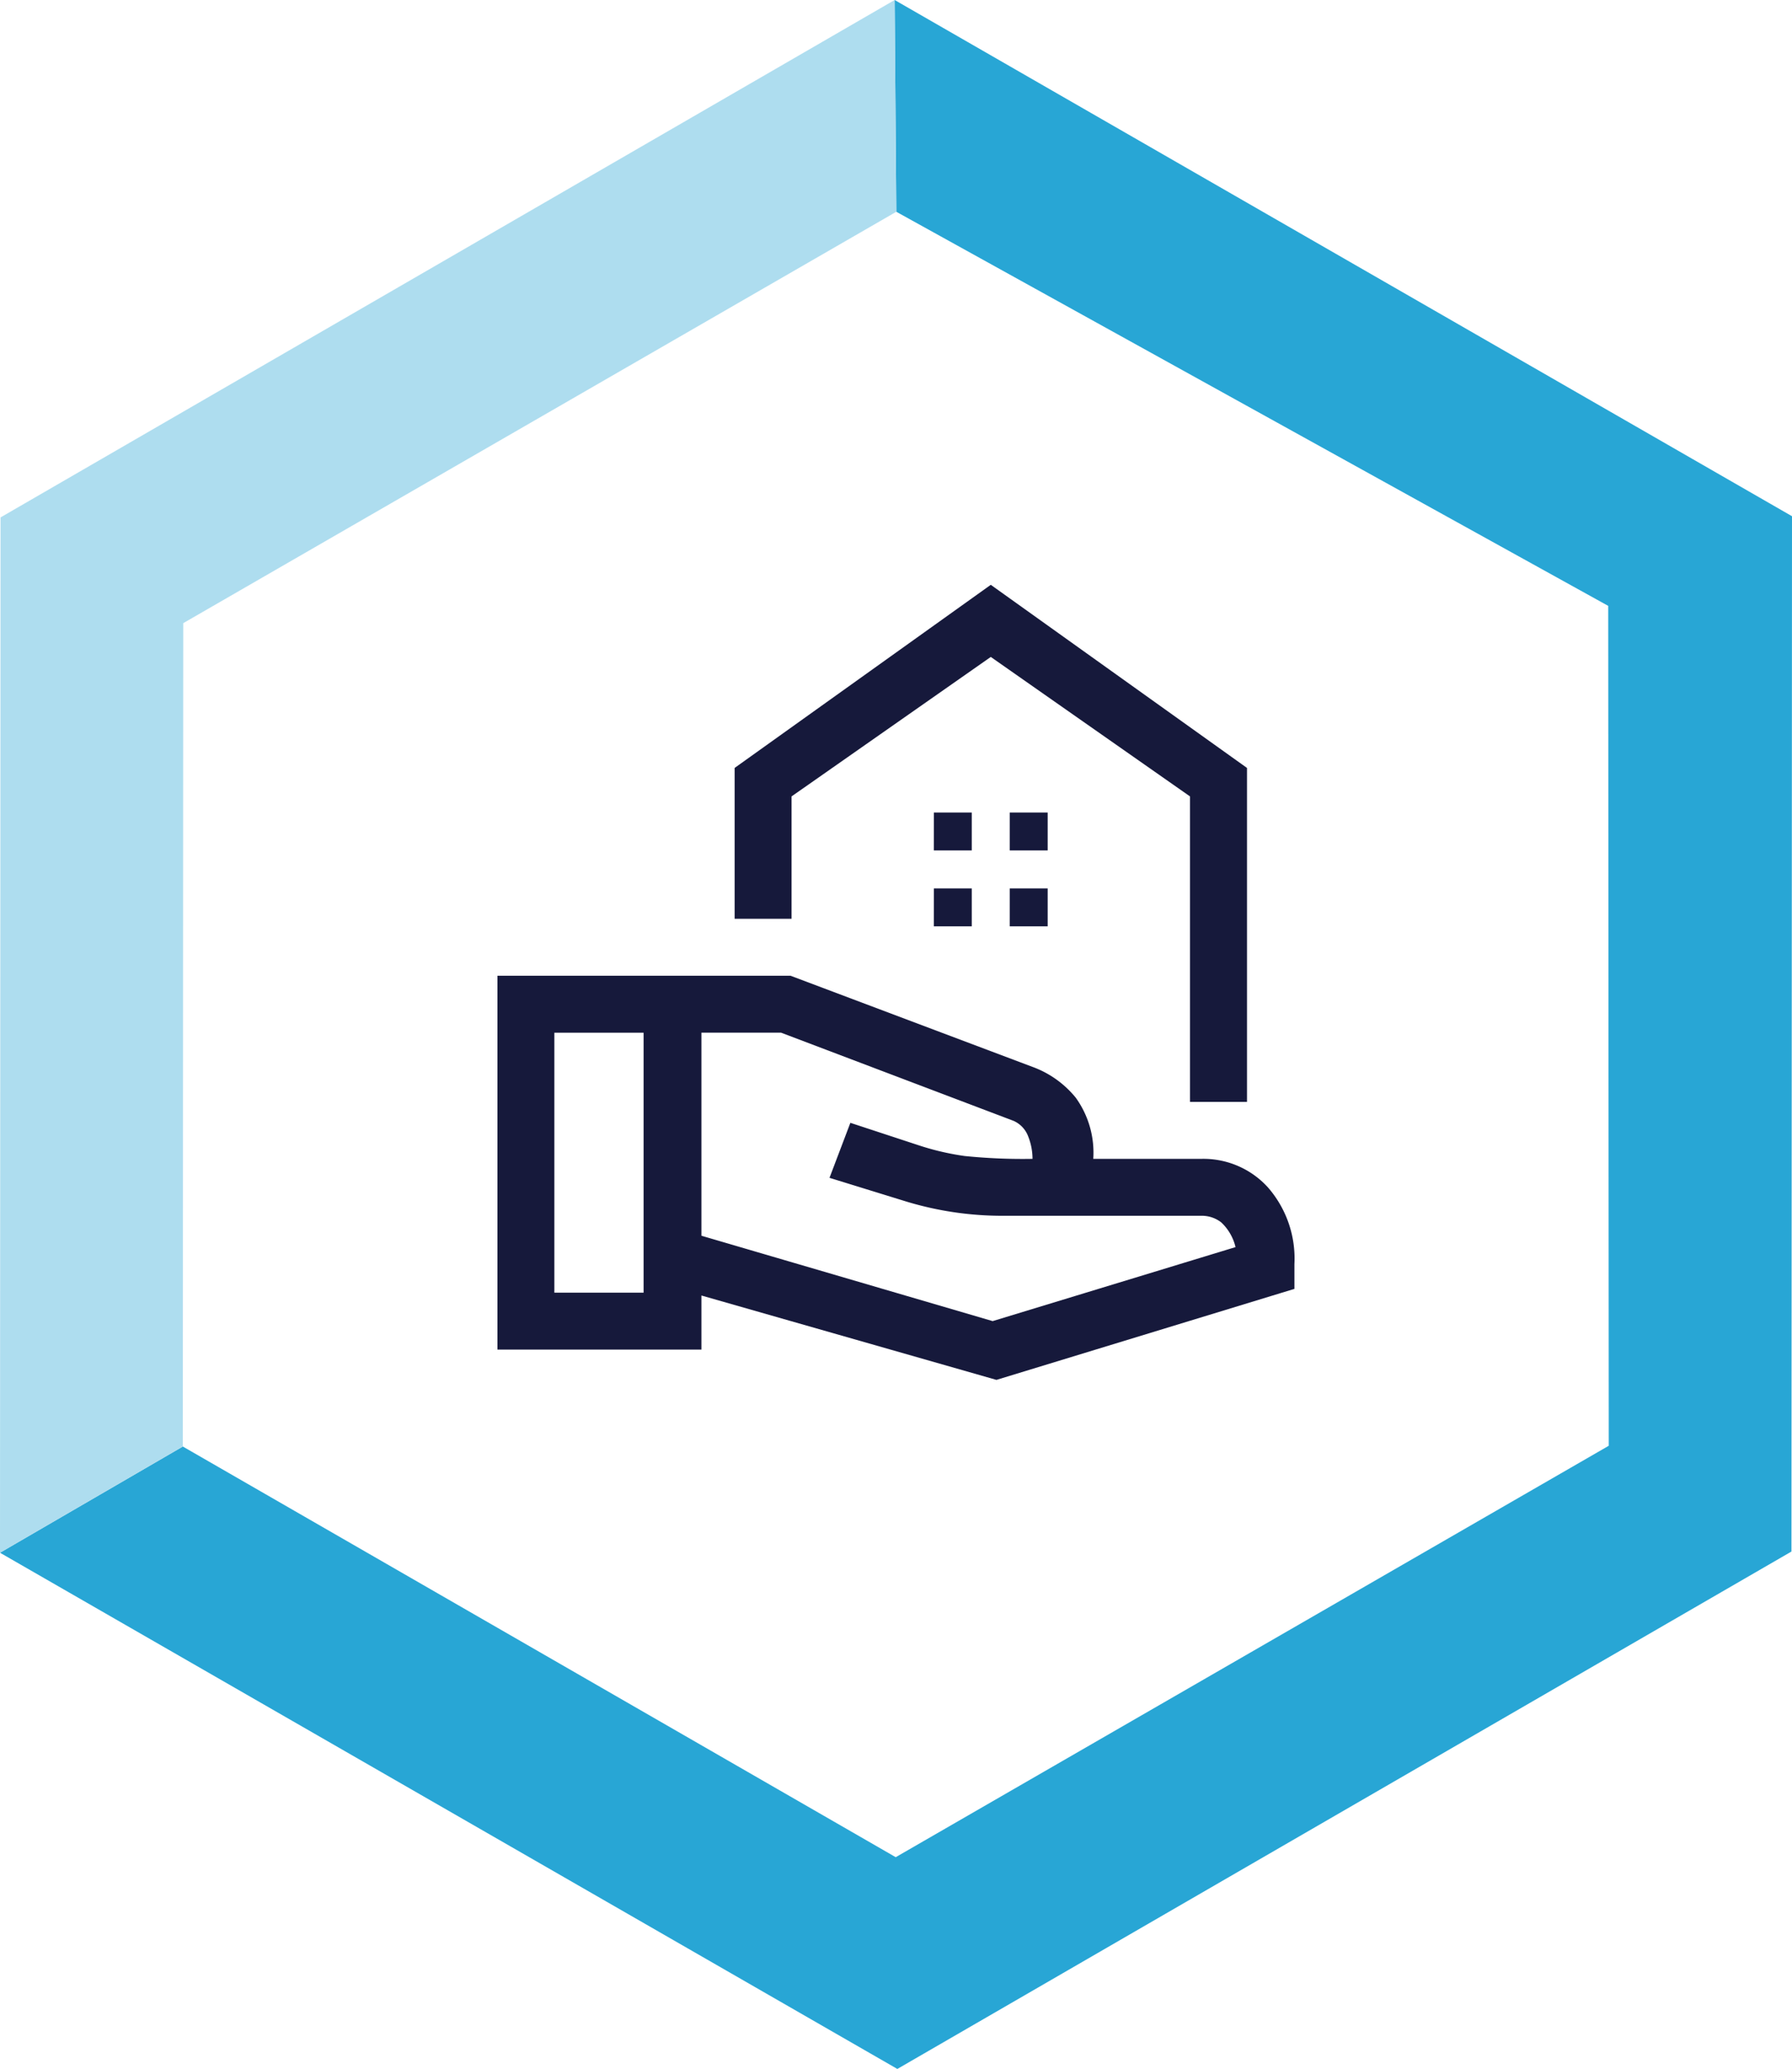
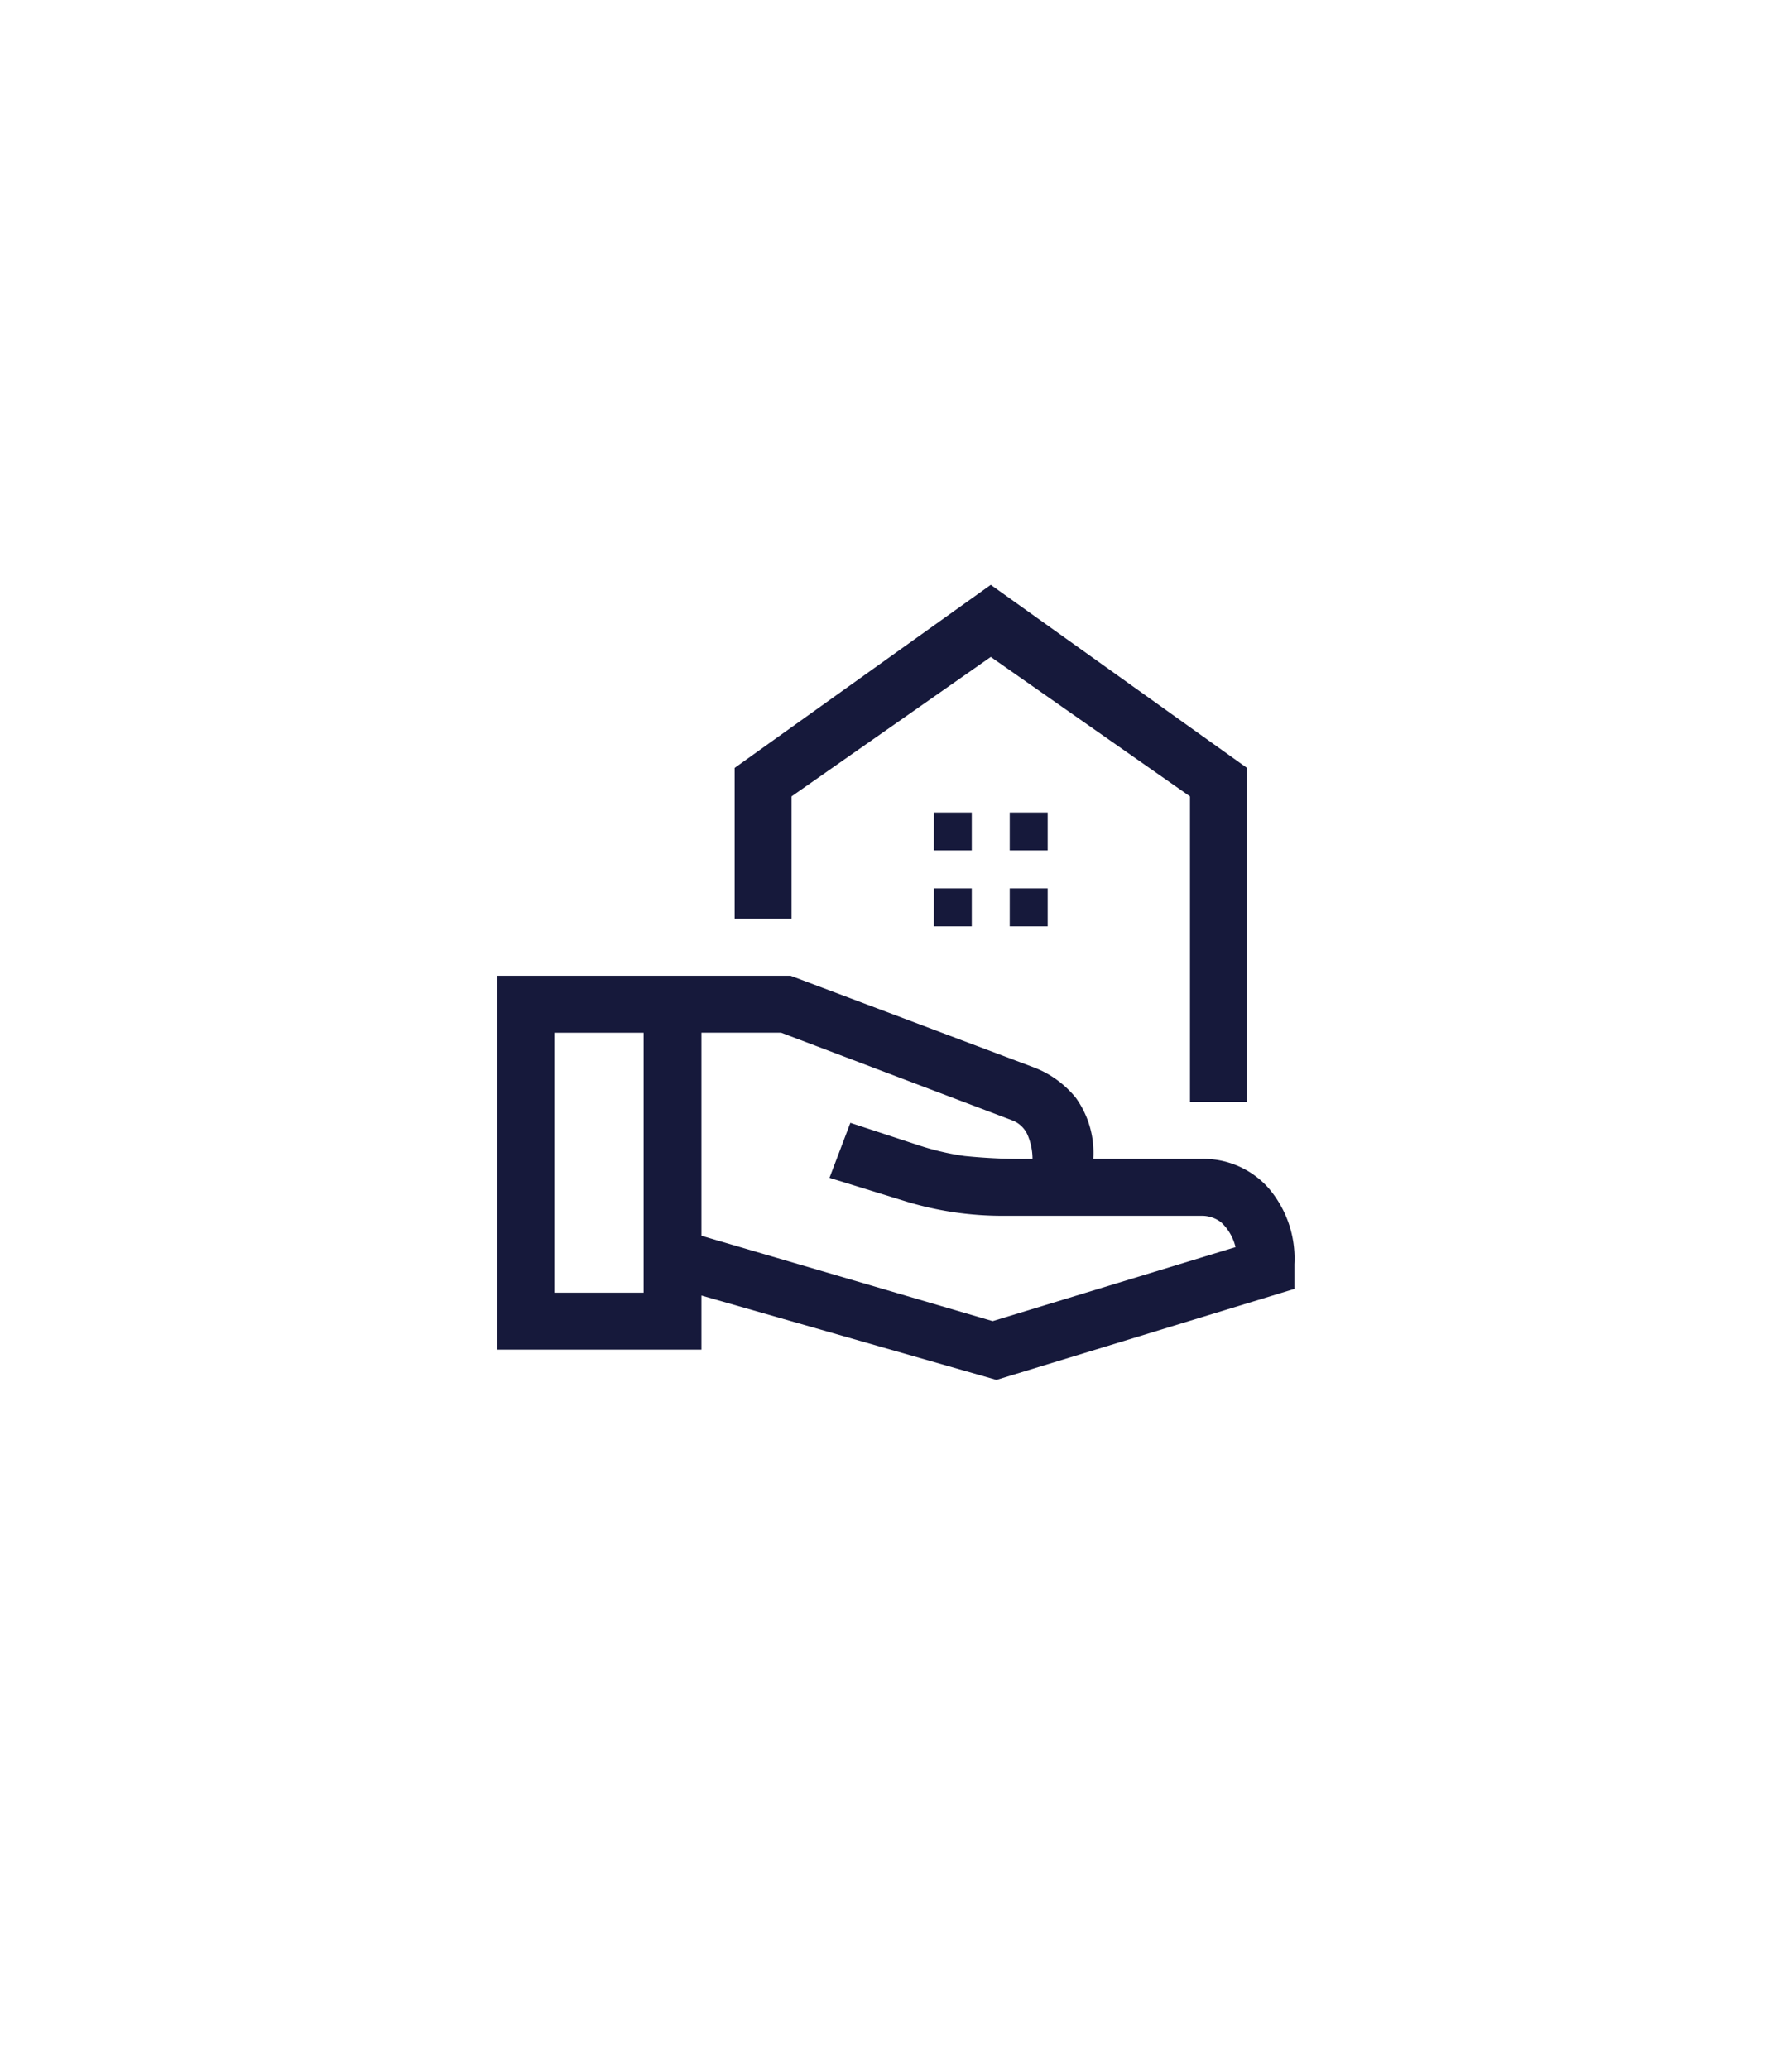
<svg xmlns="http://www.w3.org/2000/svg" width="447.293" height="516.342" viewBox="0 0 447.293 516.342">
  <g id="Group_1690" data-name="Group 1690" transform="translate(-563.243 -1867.78)">
-     <path id="Path_13454" data-name="Path 13454" d="M143.6,863.712l223.984,128.83L590.758,863.414l.137-258.382L366.911,476.2l.408,52.848,177.7,98.358.137,209.612L367.178,939.694,189.233,837.205Z" transform="translate(419.641 1391.58)" fill="#28a6d5" />
-     <path id="Path_13455" data-name="Path 13455" d="M189.234,837.205l.106-205.483,177.98-102.669-.408-52.852L143.739,605.33,143.6,863.712Z" transform="translate(419.642 1391.579)" fill="#aeddef" />
    <path id="Path_13460" data-name="Path 13460" d="M348.124,642.455V566.218L298.4,531.408l-49.73,34.81v30.547H234.461V559.111l63.937-45.7,63.952,45.7v83.34Zm-45-62.756H312.6v-9.453h-9.472Zm-18.944,0h9.472v-9.453h-9.464Zm18.944,18.945H312.6v-9.453h-9.472Zm-18.944,0h9.472v-9.453h-9.464Zm15.63,113.192-73.636-21.059v13.5H175.259v-93.3h73.173l60.4,22.749A24.94,24.94,0,0,1,319.6,641.4a23.485,23.485,0,0,1,4.381,15.273h27a21.736,21.736,0,0,1,16.575,7.1,26.992,26.992,0,0,1,6.629,19.18v6.17ZM189.465,690.067h22.271V625.2H189.465Zm109.4,7.1,60.622-18.47a12.384,12.384,0,0,0-3.554-6.158,7.866,7.866,0,0,0-4.973-1.659H301.948a82.6,82.6,0,0,1-24.628-3.553l-19.18-5.919,5.209-13.728,17.285,5.683a65.434,65.434,0,0,0,11.249,2.6,142.706,142.706,0,0,0,16.932.71,15.194,15.194,0,0,0-1.067-5.566,6.875,6.875,0,0,0-3.671-3.922l-58.014-22h-19.89v50.675Z" transform="translate(512.15 1500.32)" fill="#16193b" />
  </g>
</svg>